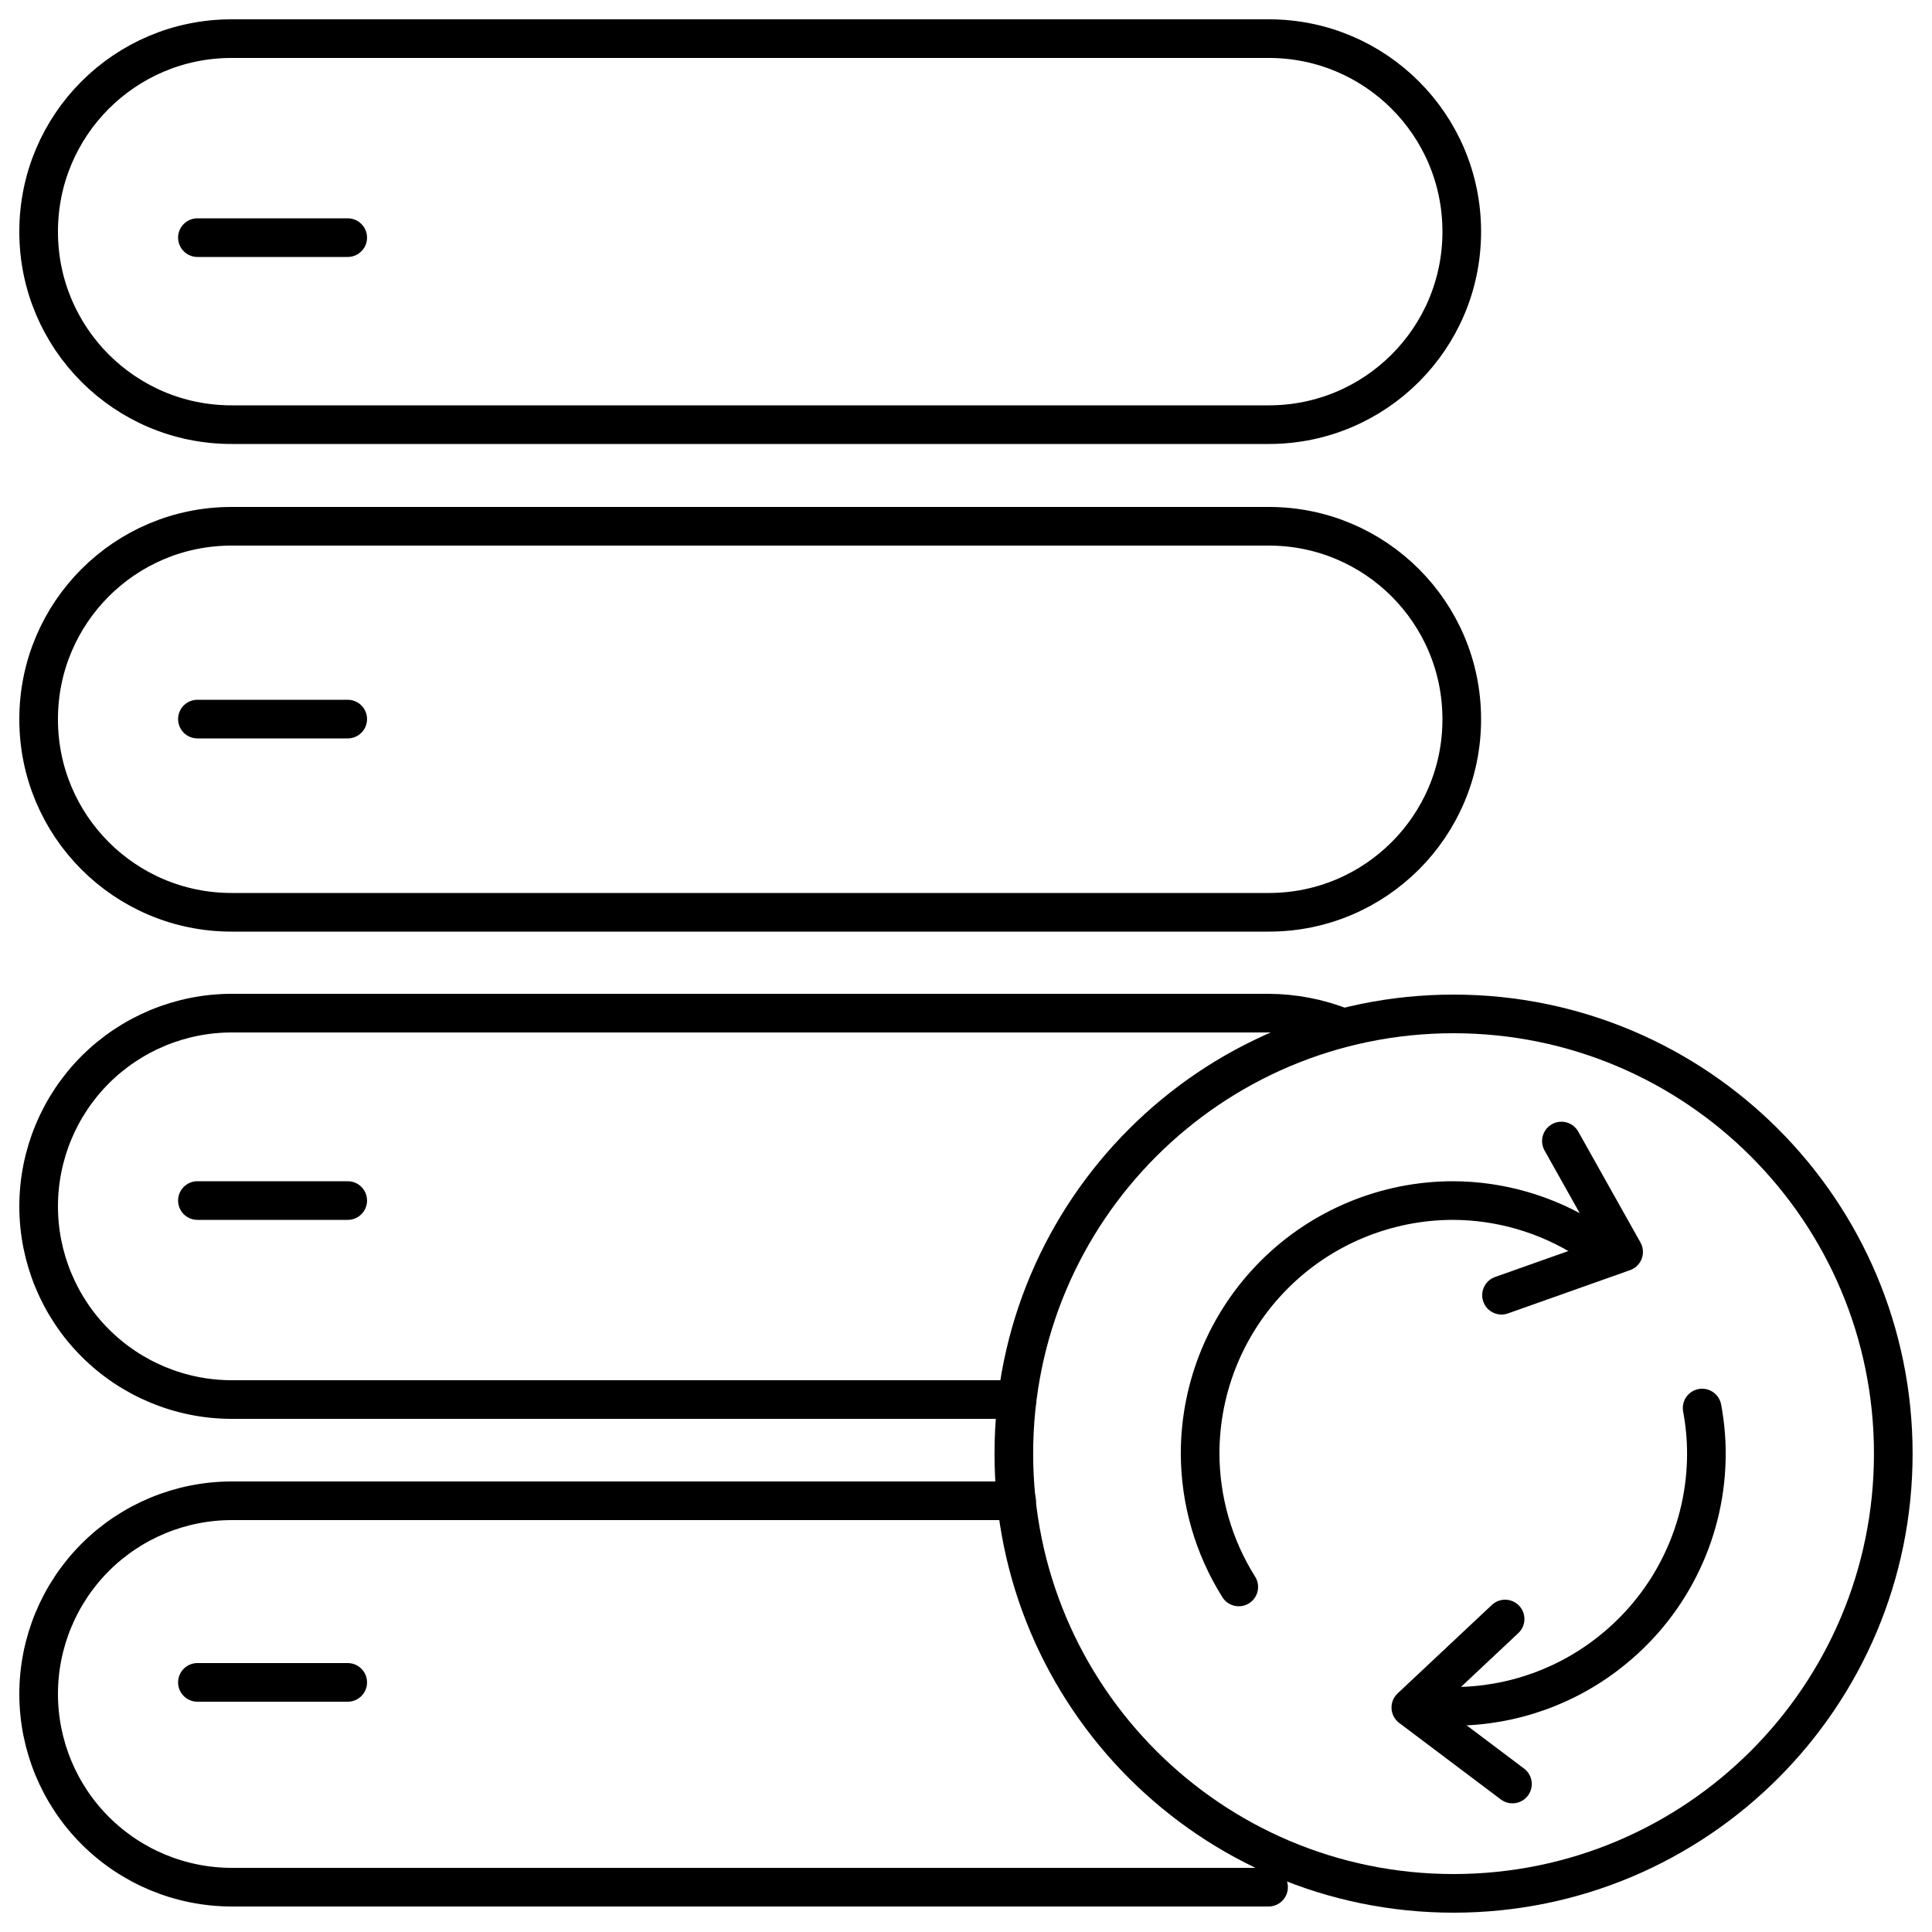
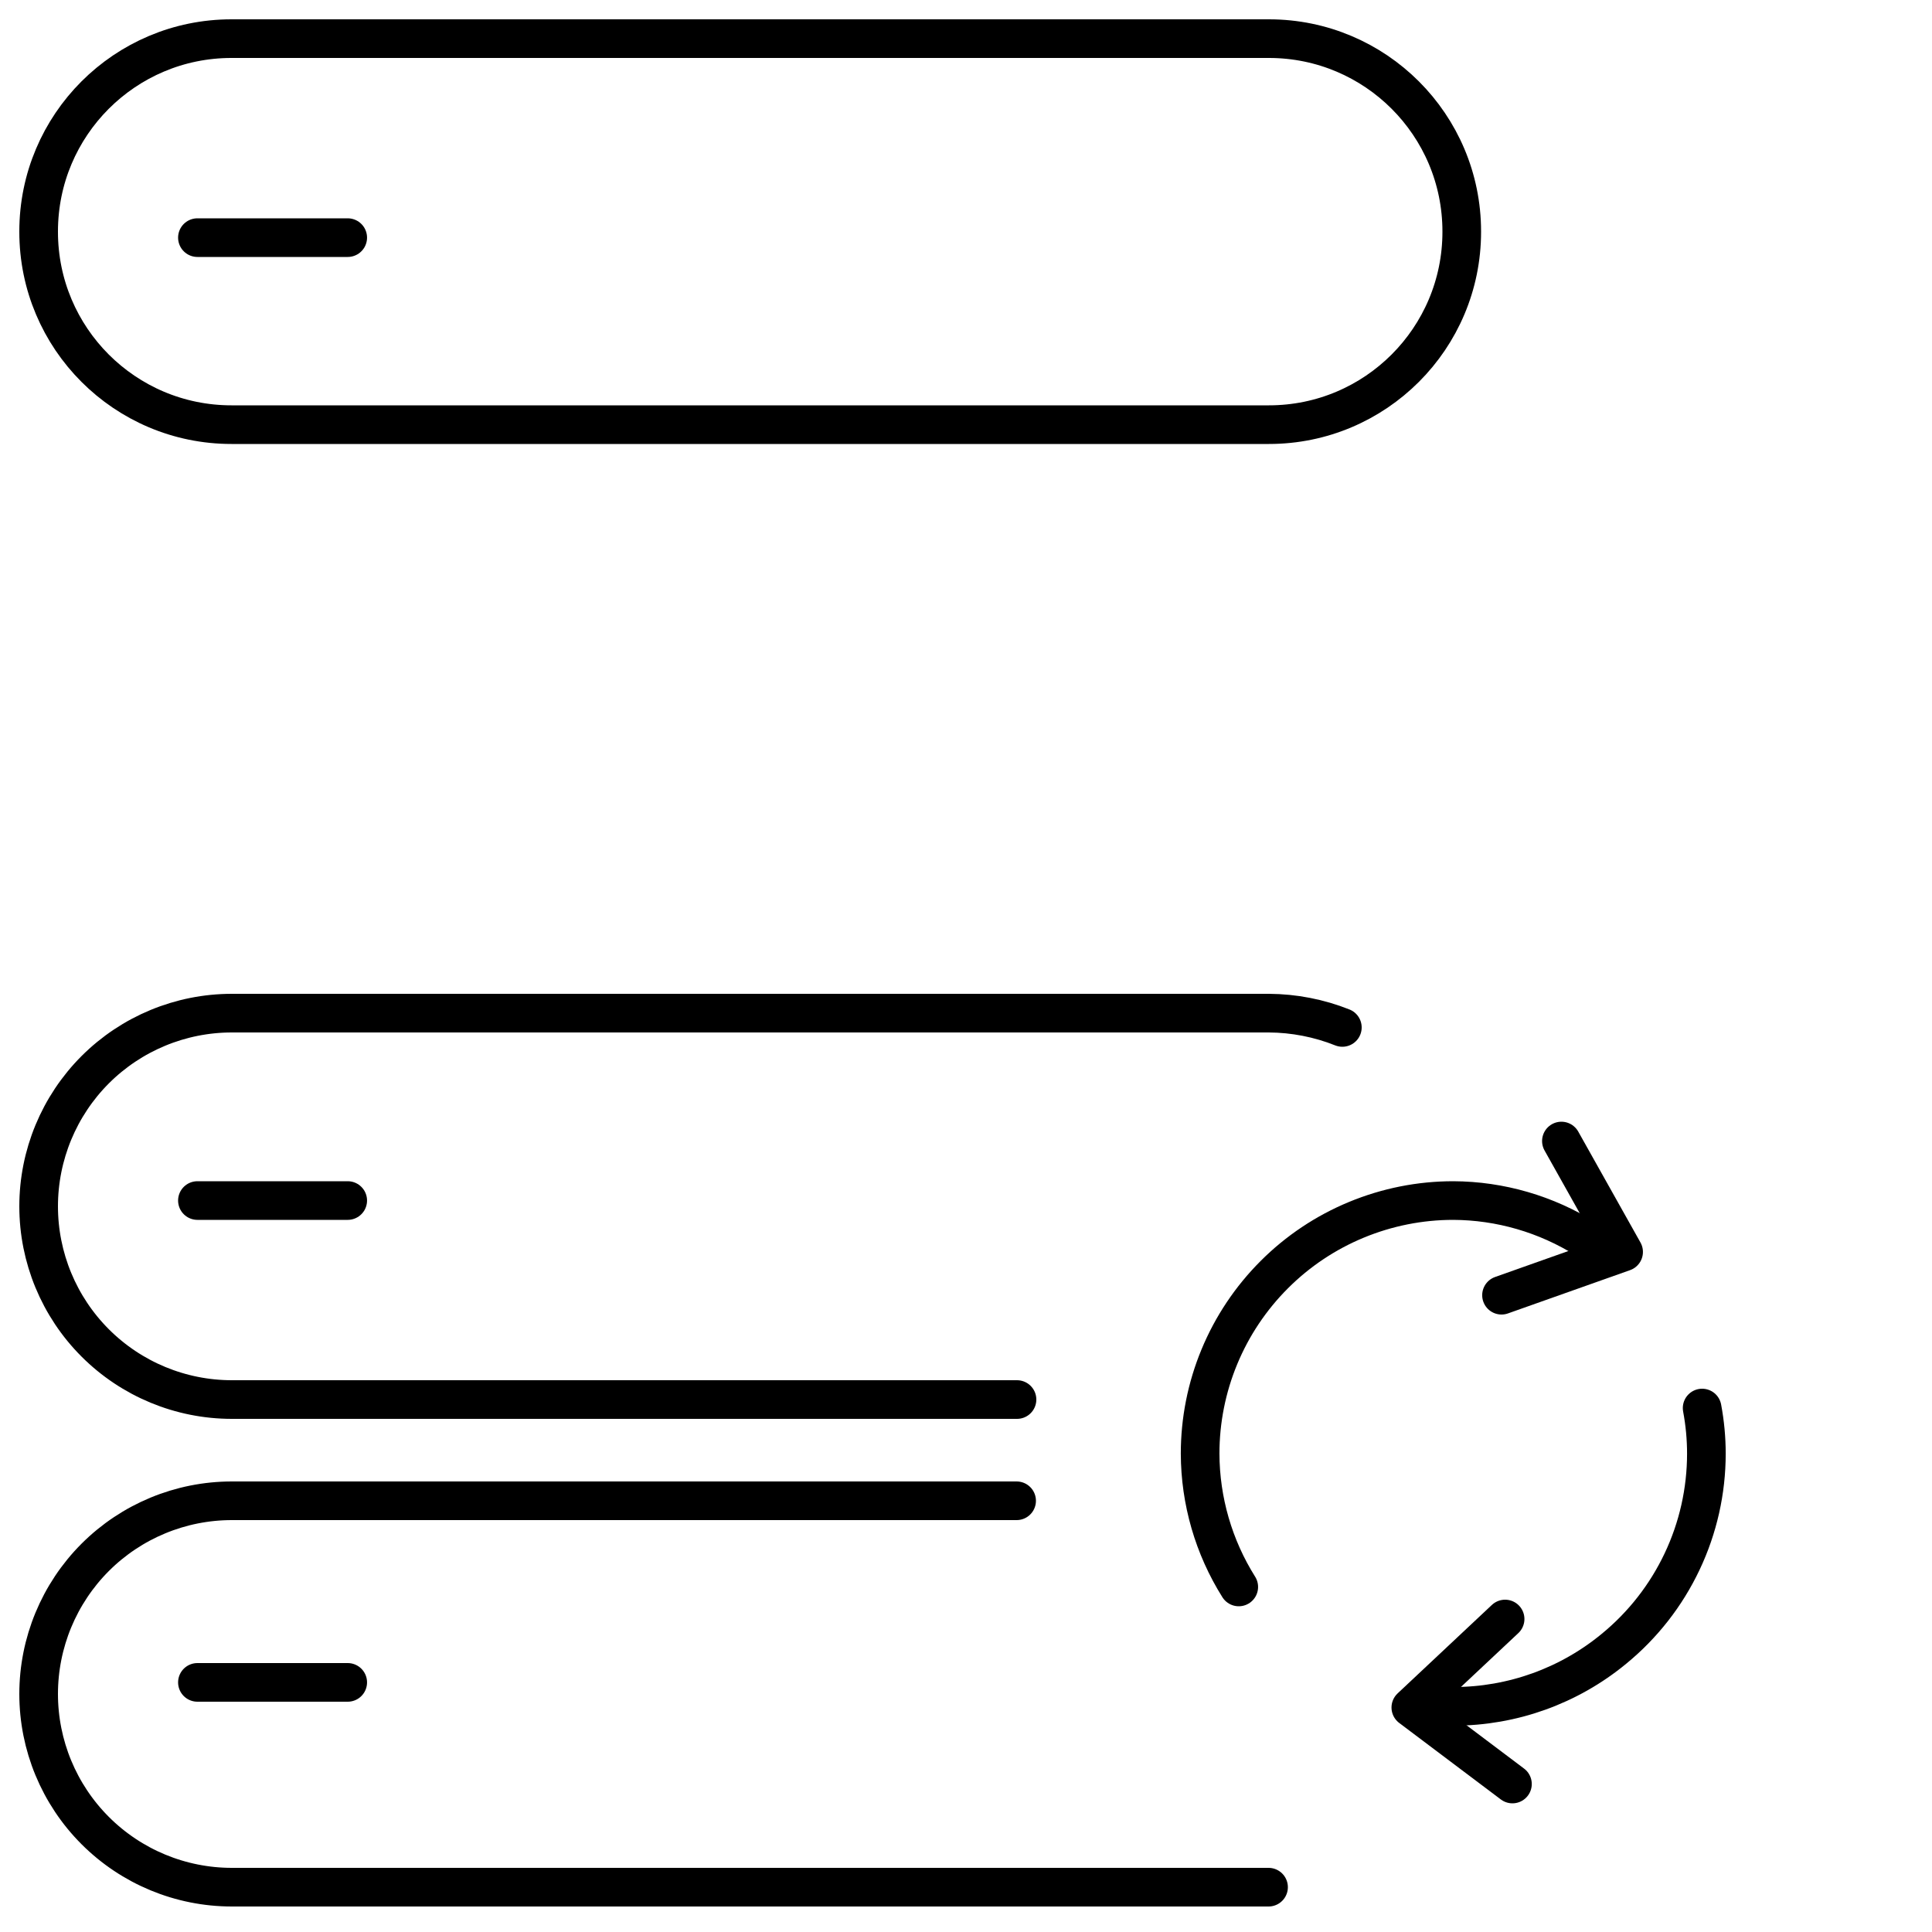
<svg xmlns="http://www.w3.org/2000/svg" width="50" height="50" viewBox="0 0 50 50" fill="none">
  <path d="M5.109 6.15H8.999" stroke="black" stroke-linecap="round" stroke-linejoin="round" />
-   <path d="M37.618 49C43.903 49 48.998 43.905 48.998 37.62C48.998 31.335 43.903 26.24 37.618 26.24C31.333 26.24 26.238 31.335 26.238 37.62C26.238 43.905 31.333 49 37.618 49Z" stroke="black" stroke-linecap="round" stroke-linejoin="round" />
  <path d="M32.059 41.07C31.409 40.036 31.063 38.841 31.059 37.62C31.059 36.76 31.228 35.908 31.557 35.114C31.886 34.319 32.369 33.597 32.977 32.989C33.585 32.38 34.307 31.898 35.102 31.569C35.897 31.24 36.748 31.07 37.609 31.07C38.826 31.075 40.018 31.422 41.049 32.07" stroke="black" stroke-linecap="round" stroke-linejoin="round" />
  <path d="M44.051 36.44C44.124 36.829 44.161 37.224 44.161 37.62C44.161 38.586 43.947 39.54 43.533 40.413C43.12 41.286 42.518 42.057 41.771 42.669C40.603 43.633 39.136 44.16 37.621 44.16" stroke="black" stroke-linecap="round" stroke-linejoin="round" />
  <path d="M40.409 29.53L42.019 32.4L38.859 33.52" stroke="black" stroke-linecap="round" stroke-linejoin="round" />
  <path d="M39.142 46.17L36.512 44.19L38.952 41.9" stroke="black" stroke-linecap="round" stroke-linejoin="round" />
  <path d="M32.84 1H5.99C3.234 1 1 3.234 1 5.99V6C1 8.756 3.234 10.99 5.99 10.99H32.84C35.596 10.99 37.83 8.756 37.83 6V5.99C37.83 3.234 35.596 1 32.84 1Z" stroke="black" stroke-linecap="round" stroke-linejoin="round" />
-   <path d="M32.84 13.62H5.99C3.234 13.62 1 15.854 1 18.61V18.62C1 21.376 3.234 23.61 5.99 23.61H32.84C35.596 23.61 37.83 21.376 37.83 18.62V18.61C37.83 15.854 35.596 13.62 32.84 13.62Z" stroke="black" stroke-linecap="round" stroke-linejoin="round" />
  <path d="M26.32 36.22H6C4.674 36.22 3.402 35.693 2.464 34.755C1.527 33.818 1 32.546 1 31.22C1 29.894 1.527 28.622 2.464 27.684C3.402 26.747 4.674 26.22 6 26.22H32.84C33.491 26.224 34.135 26.349 34.74 26.59" stroke="black" stroke-linecap="round" stroke-linejoin="round" />
  <path d="M32.83 48.84H6C4.674 48.84 3.402 48.313 2.464 47.375C1.527 46.438 1 45.166 1 43.84C1 42.514 1.527 41.242 2.464 40.304C3.402 39.367 4.674 38.84 6 38.84H26.31" stroke="black" stroke-linecap="round" stroke-linejoin="round" />
-   <path d="M5.109 18.61H8.999" stroke="black" stroke-linecap="round" stroke-linejoin="round" />
  <path d="M5.109 31.07H8.999" stroke="black" stroke-linecap="round" stroke-linejoin="round" />
  <path d="M5.109 43.54H8.999" stroke="black" stroke-linecap="round" stroke-linejoin="round" />
</svg>